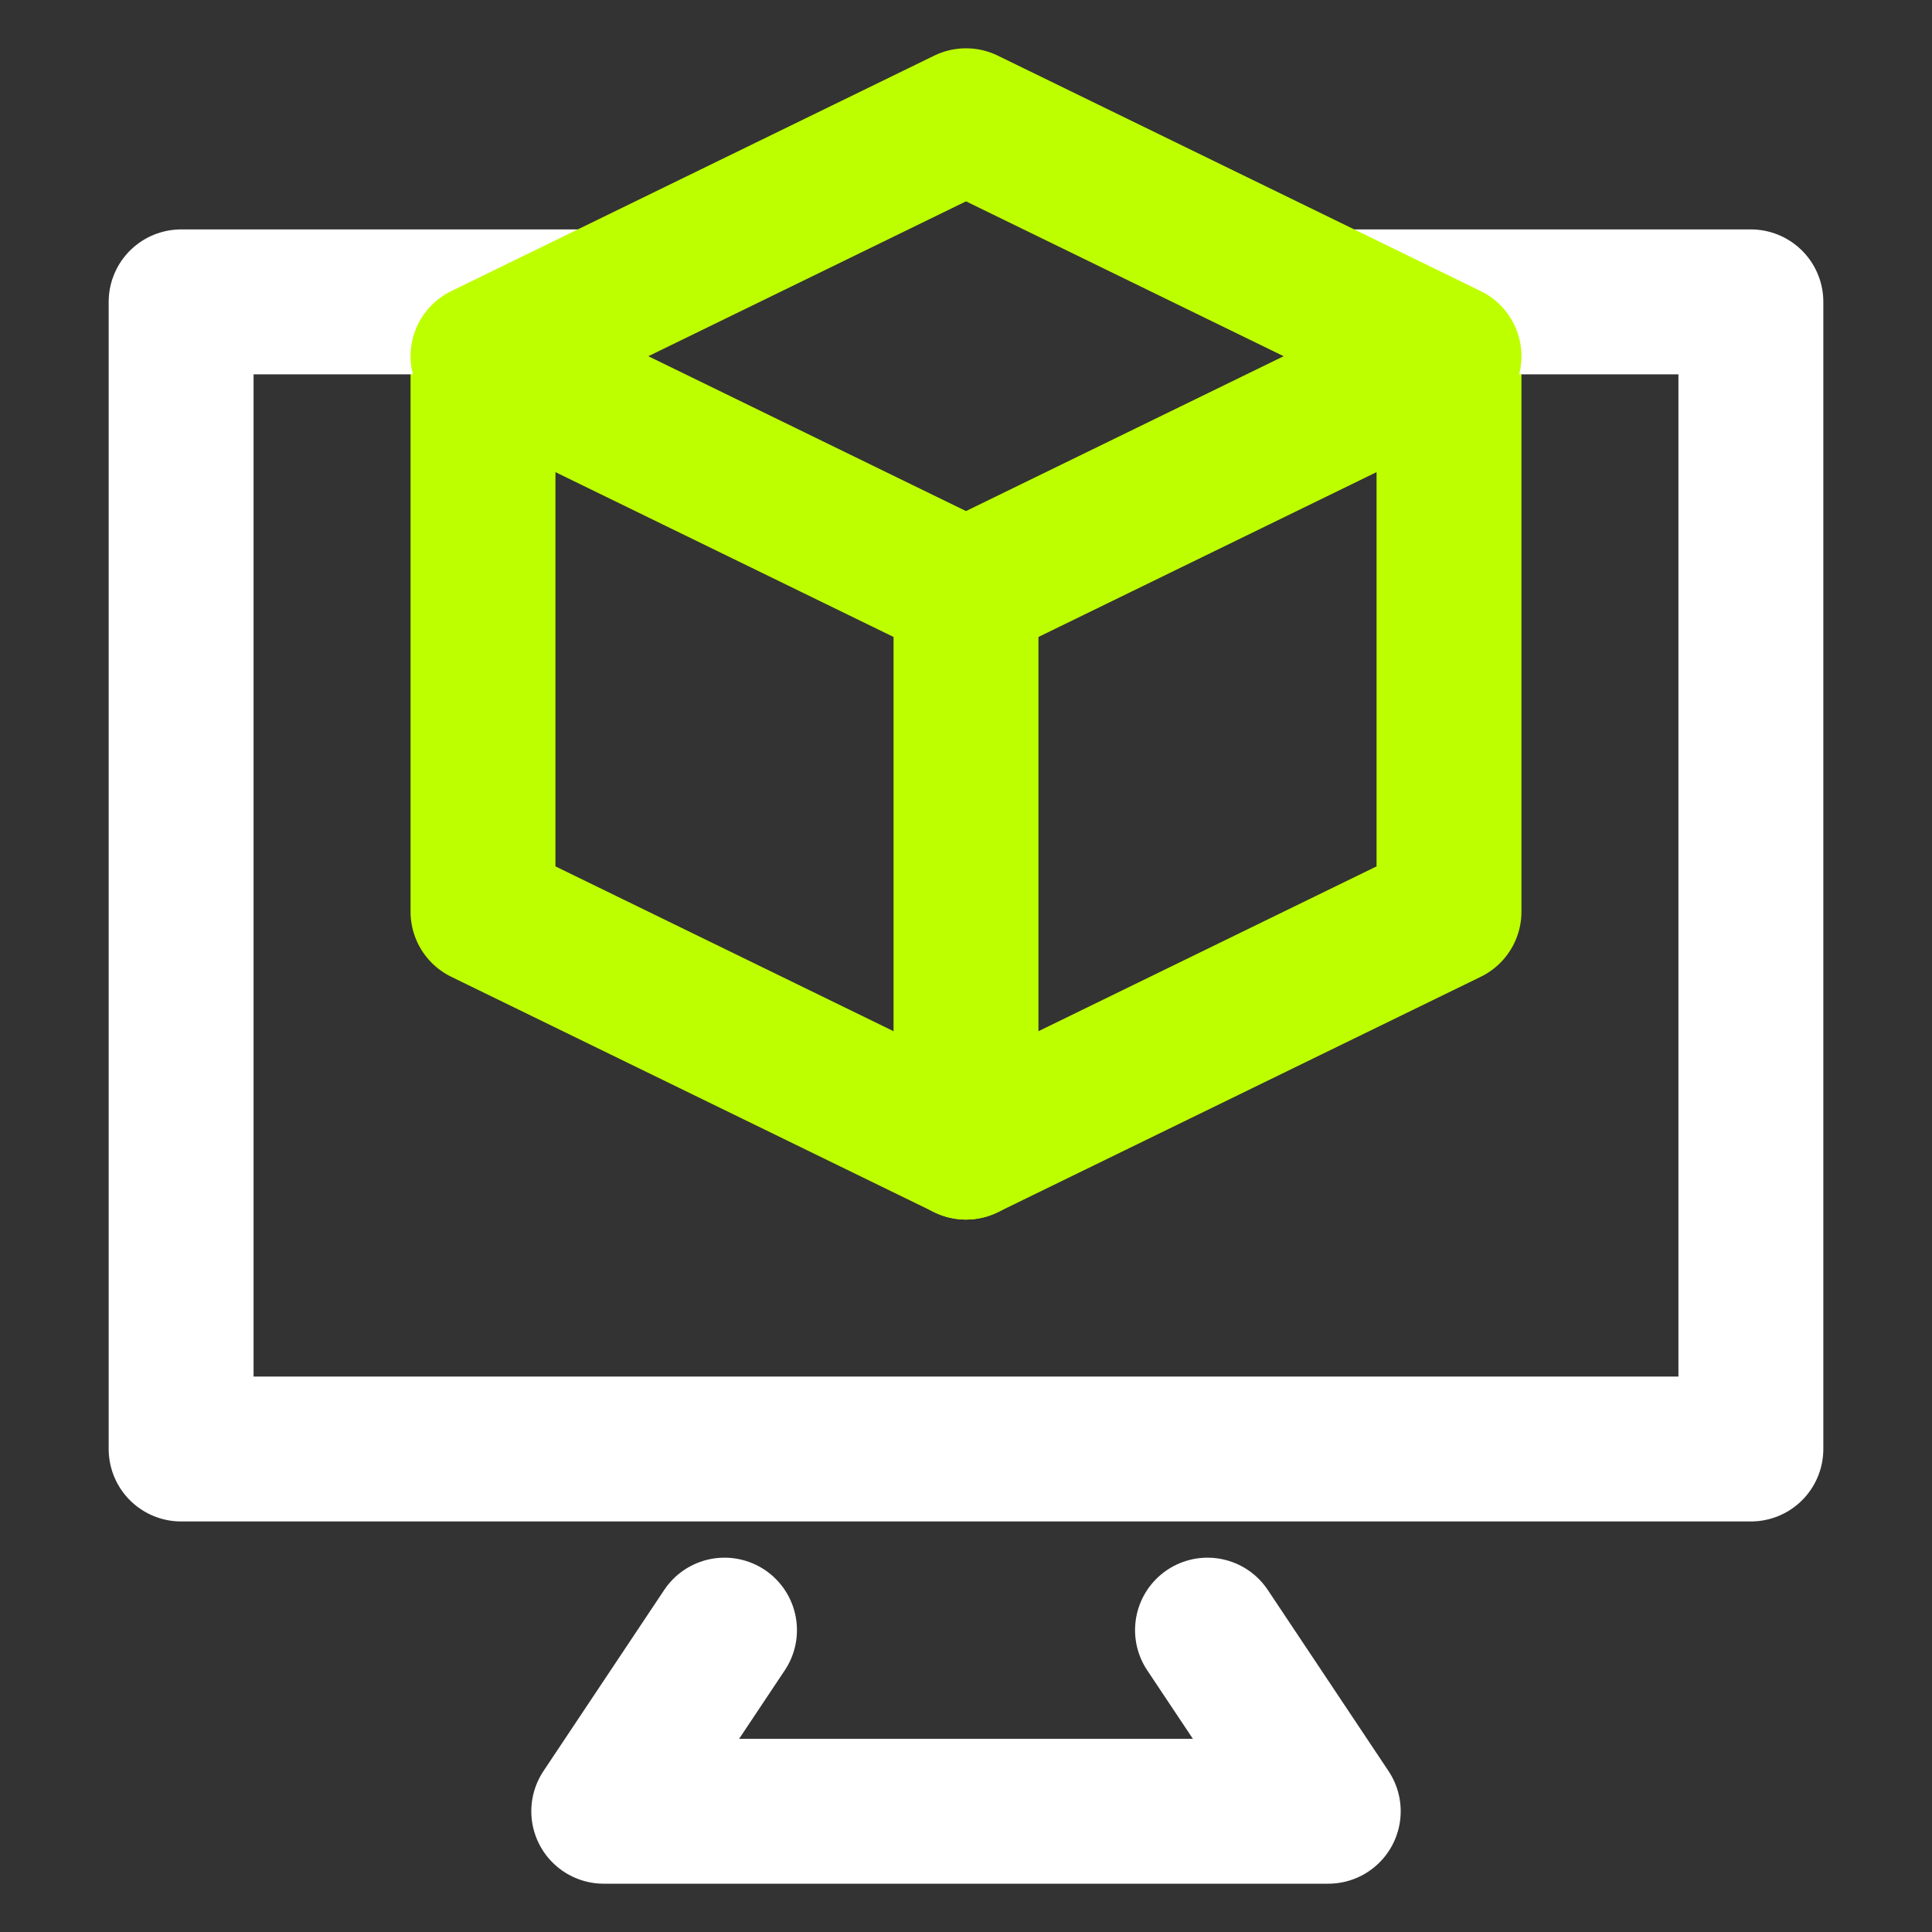
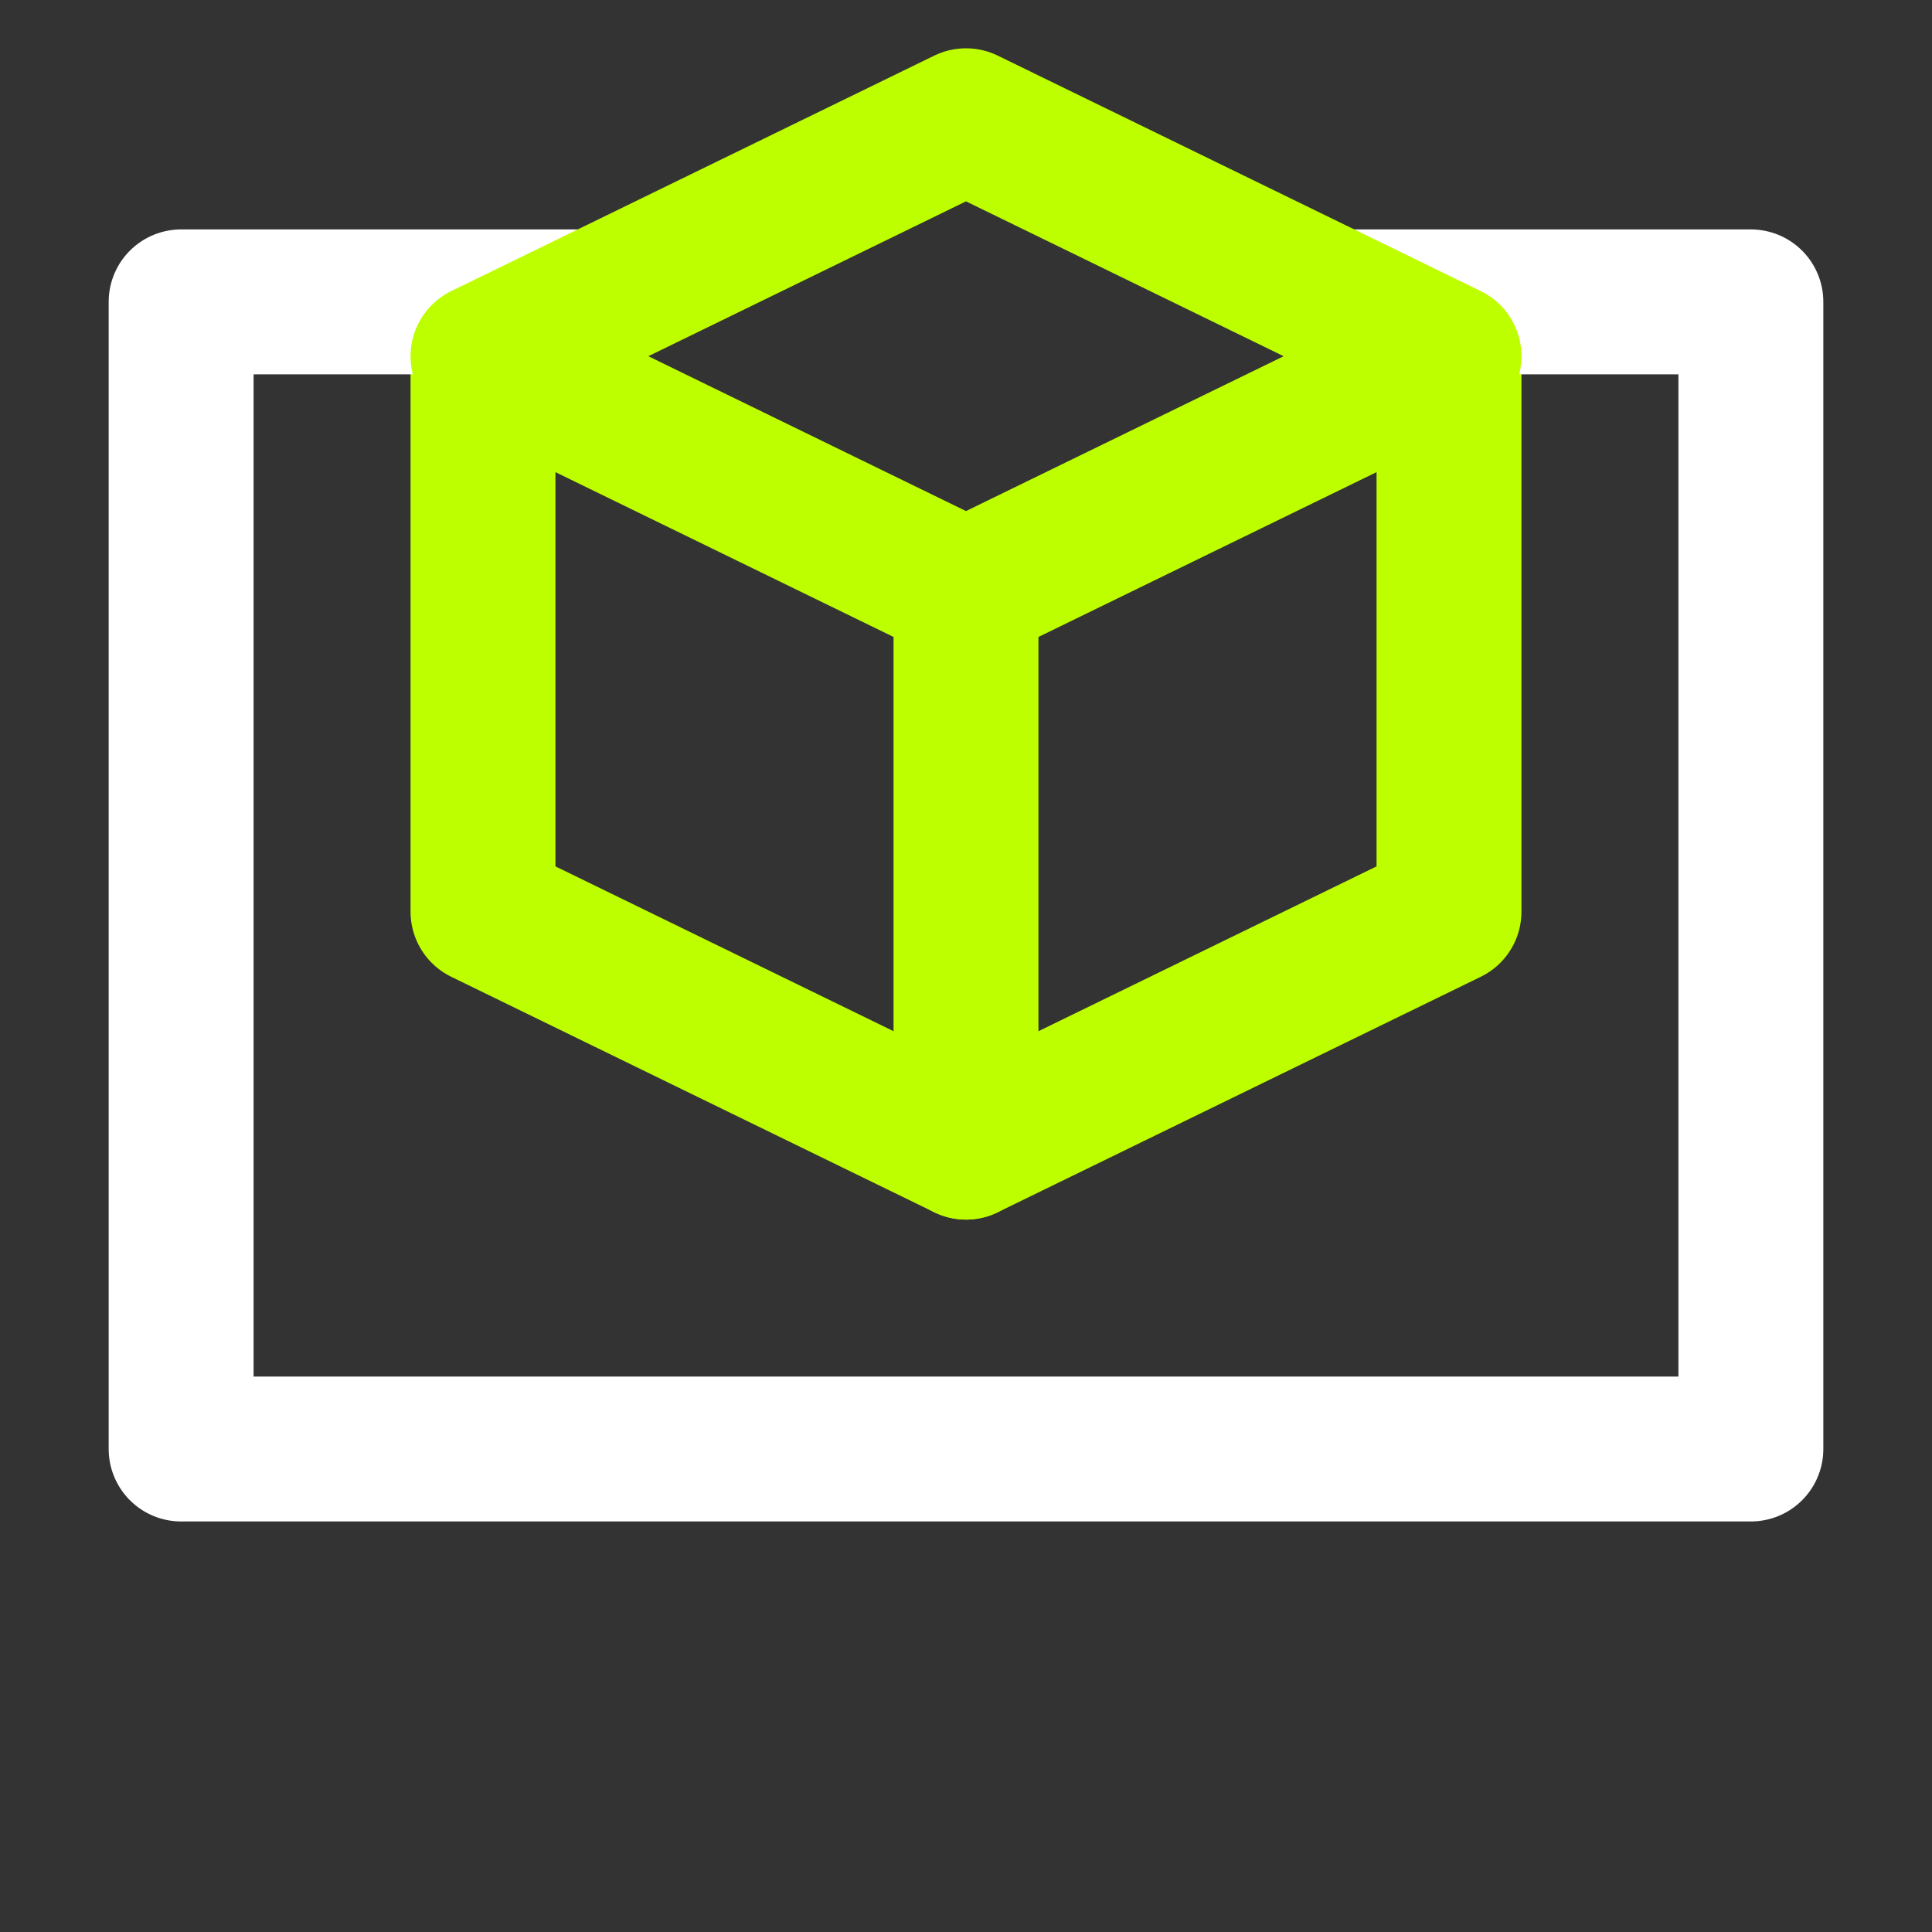
<svg xmlns="http://www.w3.org/2000/svg" width="40" height="40" viewBox="0 0 40 40" fill="none">
  <rect x="0" y="0" width="40" height="40" fill="#333333" stroke="none" />
  <path d="M10 7.375V18.875L20 23.75L30 18.875V7.375" stroke="#BEFF00" stroke-width="3" stroke-miterlimit="10" stroke-linecap="round" stroke-linejoin="round" />
  <path d="M20 12.25V23.75" stroke="#BEFF00" stroke-width="3" stroke-miterlimit="10" stroke-linecap="round" stroke-linejoin="round" />
-   <path d="M25 33.75L27.5 37.5H12.5L15 33.75" stroke="white" stroke-width="3" stroke-miterlimit="10" stroke-linecap="round" stroke-linejoin="round" />
  <path d="M12.375 6.25H3.75V30H36.25V6.25H27.625" stroke="white" stroke-width="3" stroke-miterlimit="10" stroke-linecap="round" stroke-linejoin="round" />
  <path d="M20 2.5L10 7.375L20 12.25L30 7.375L20 2.5Z" stroke="#BEFF00" stroke-width="3" stroke-miterlimit="10" stroke-linecap="round" stroke-linejoin="round" />
</svg>